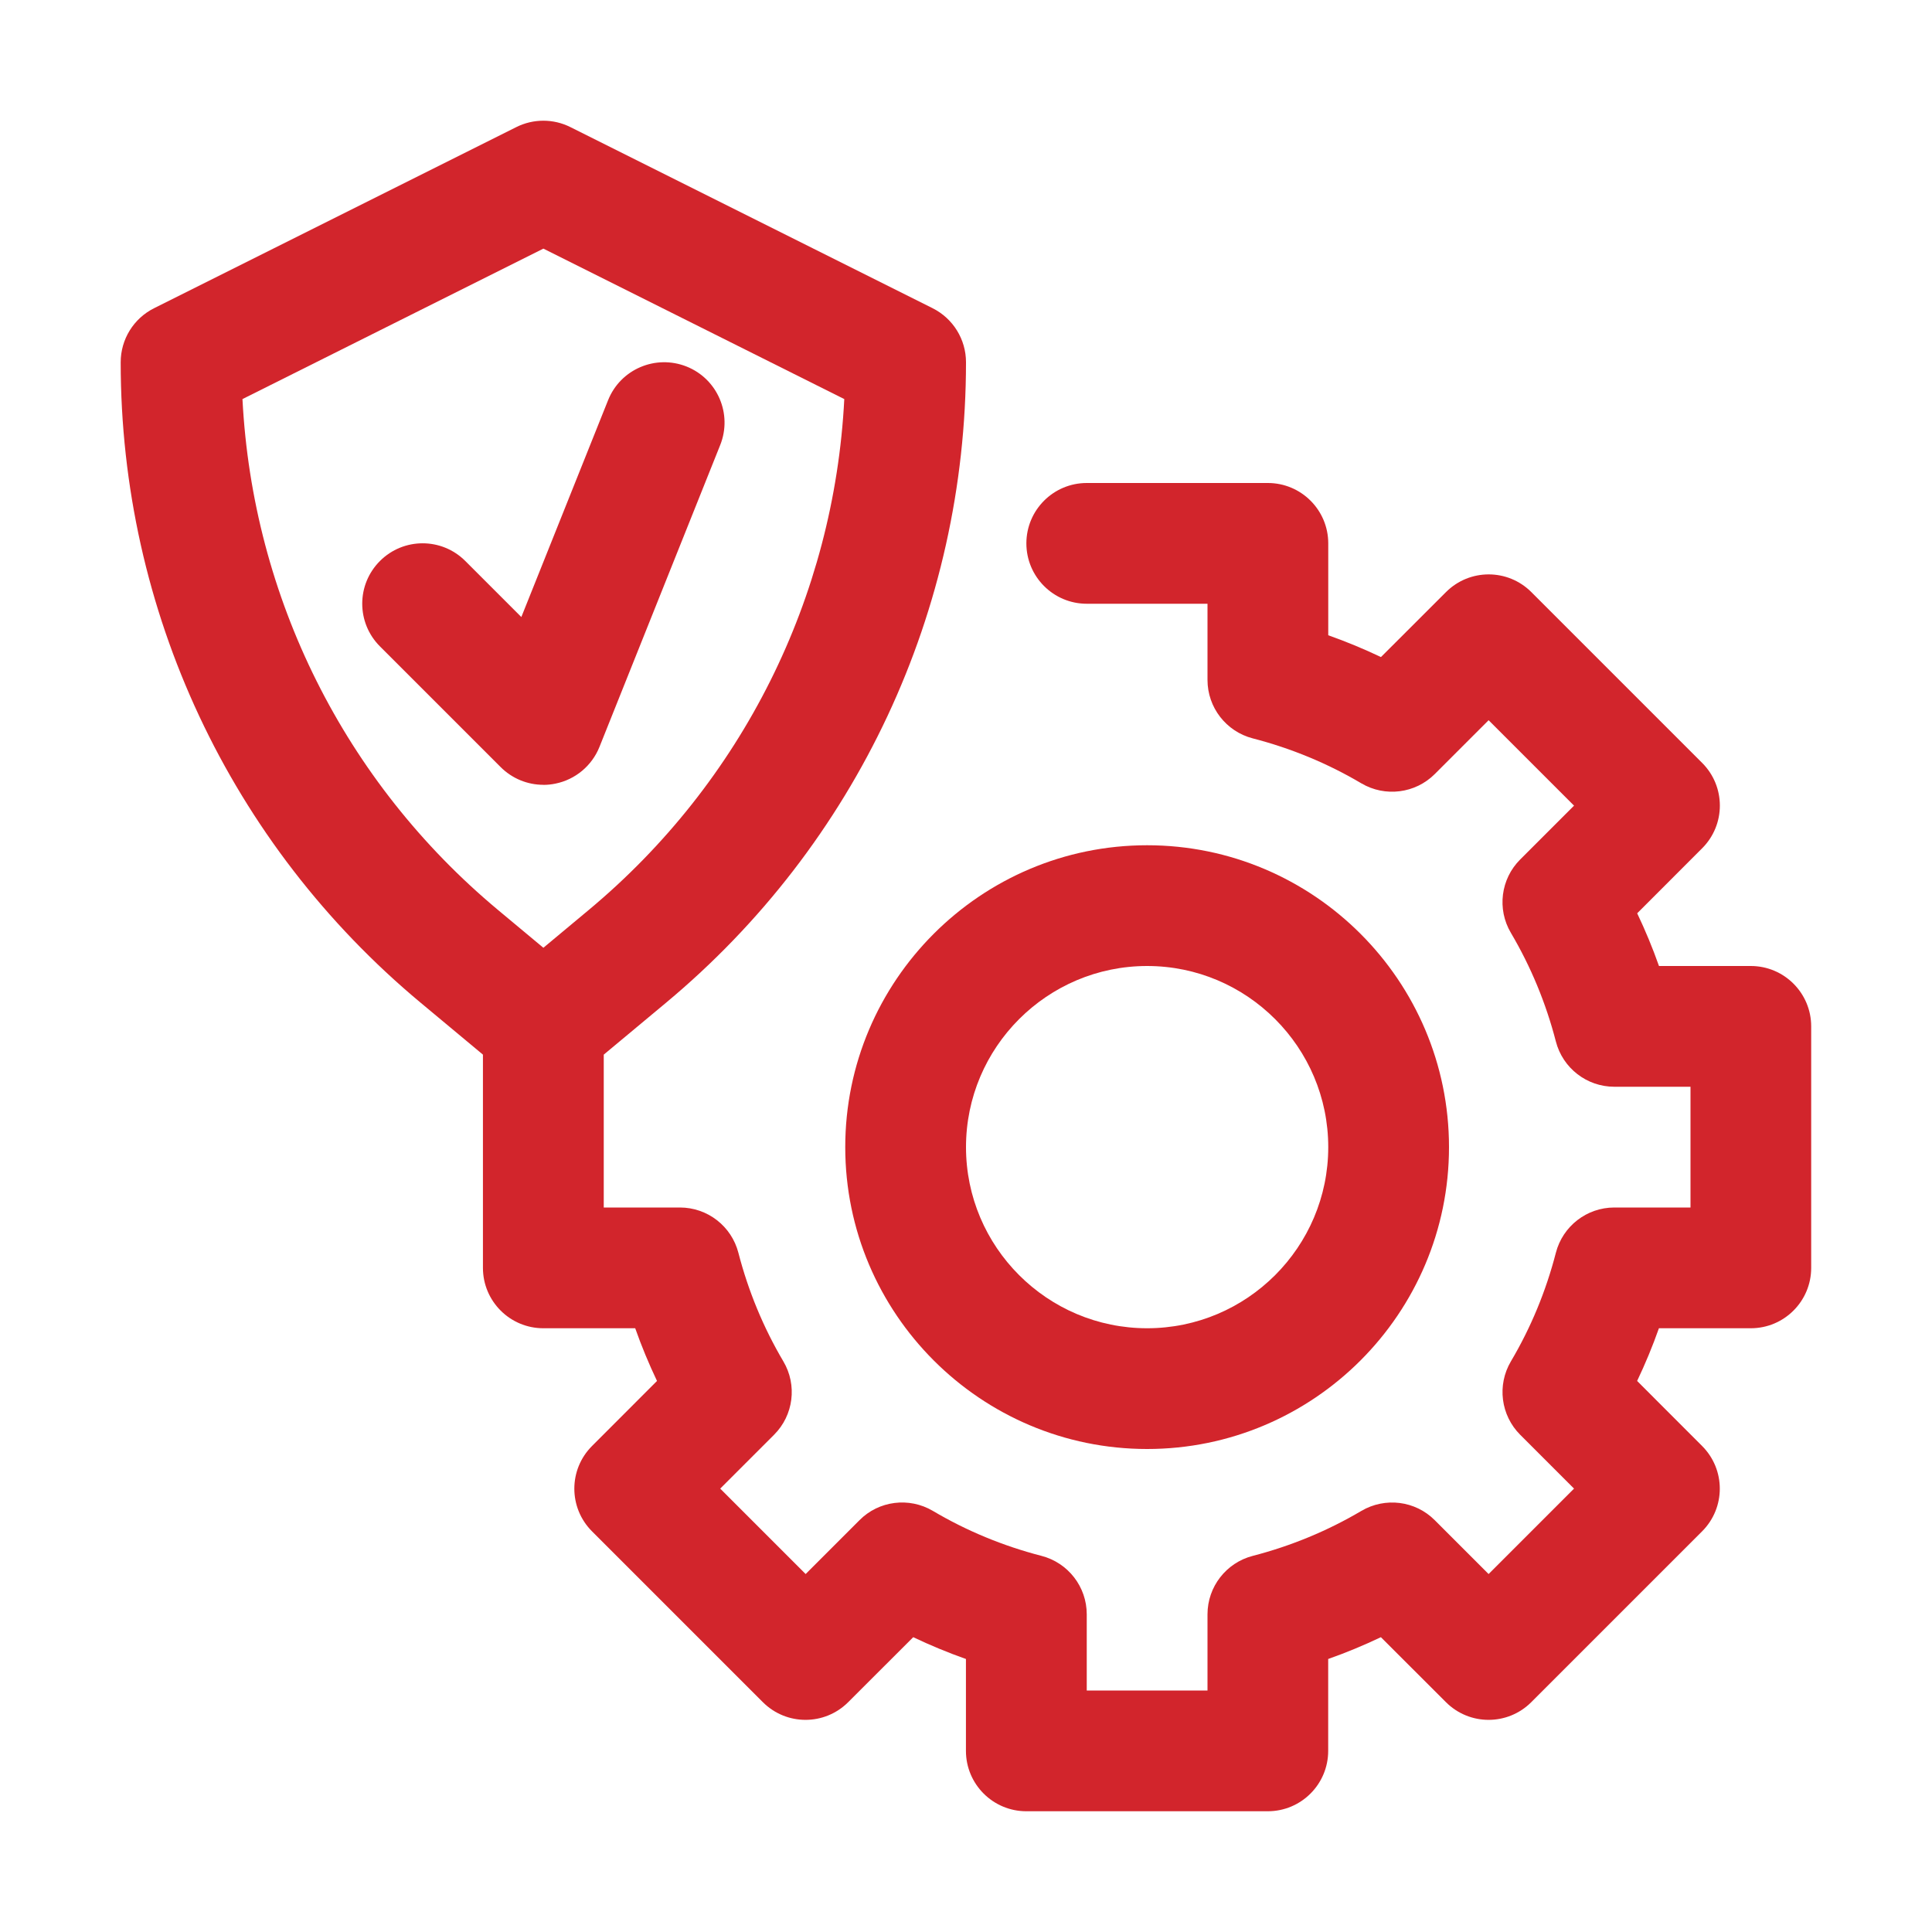
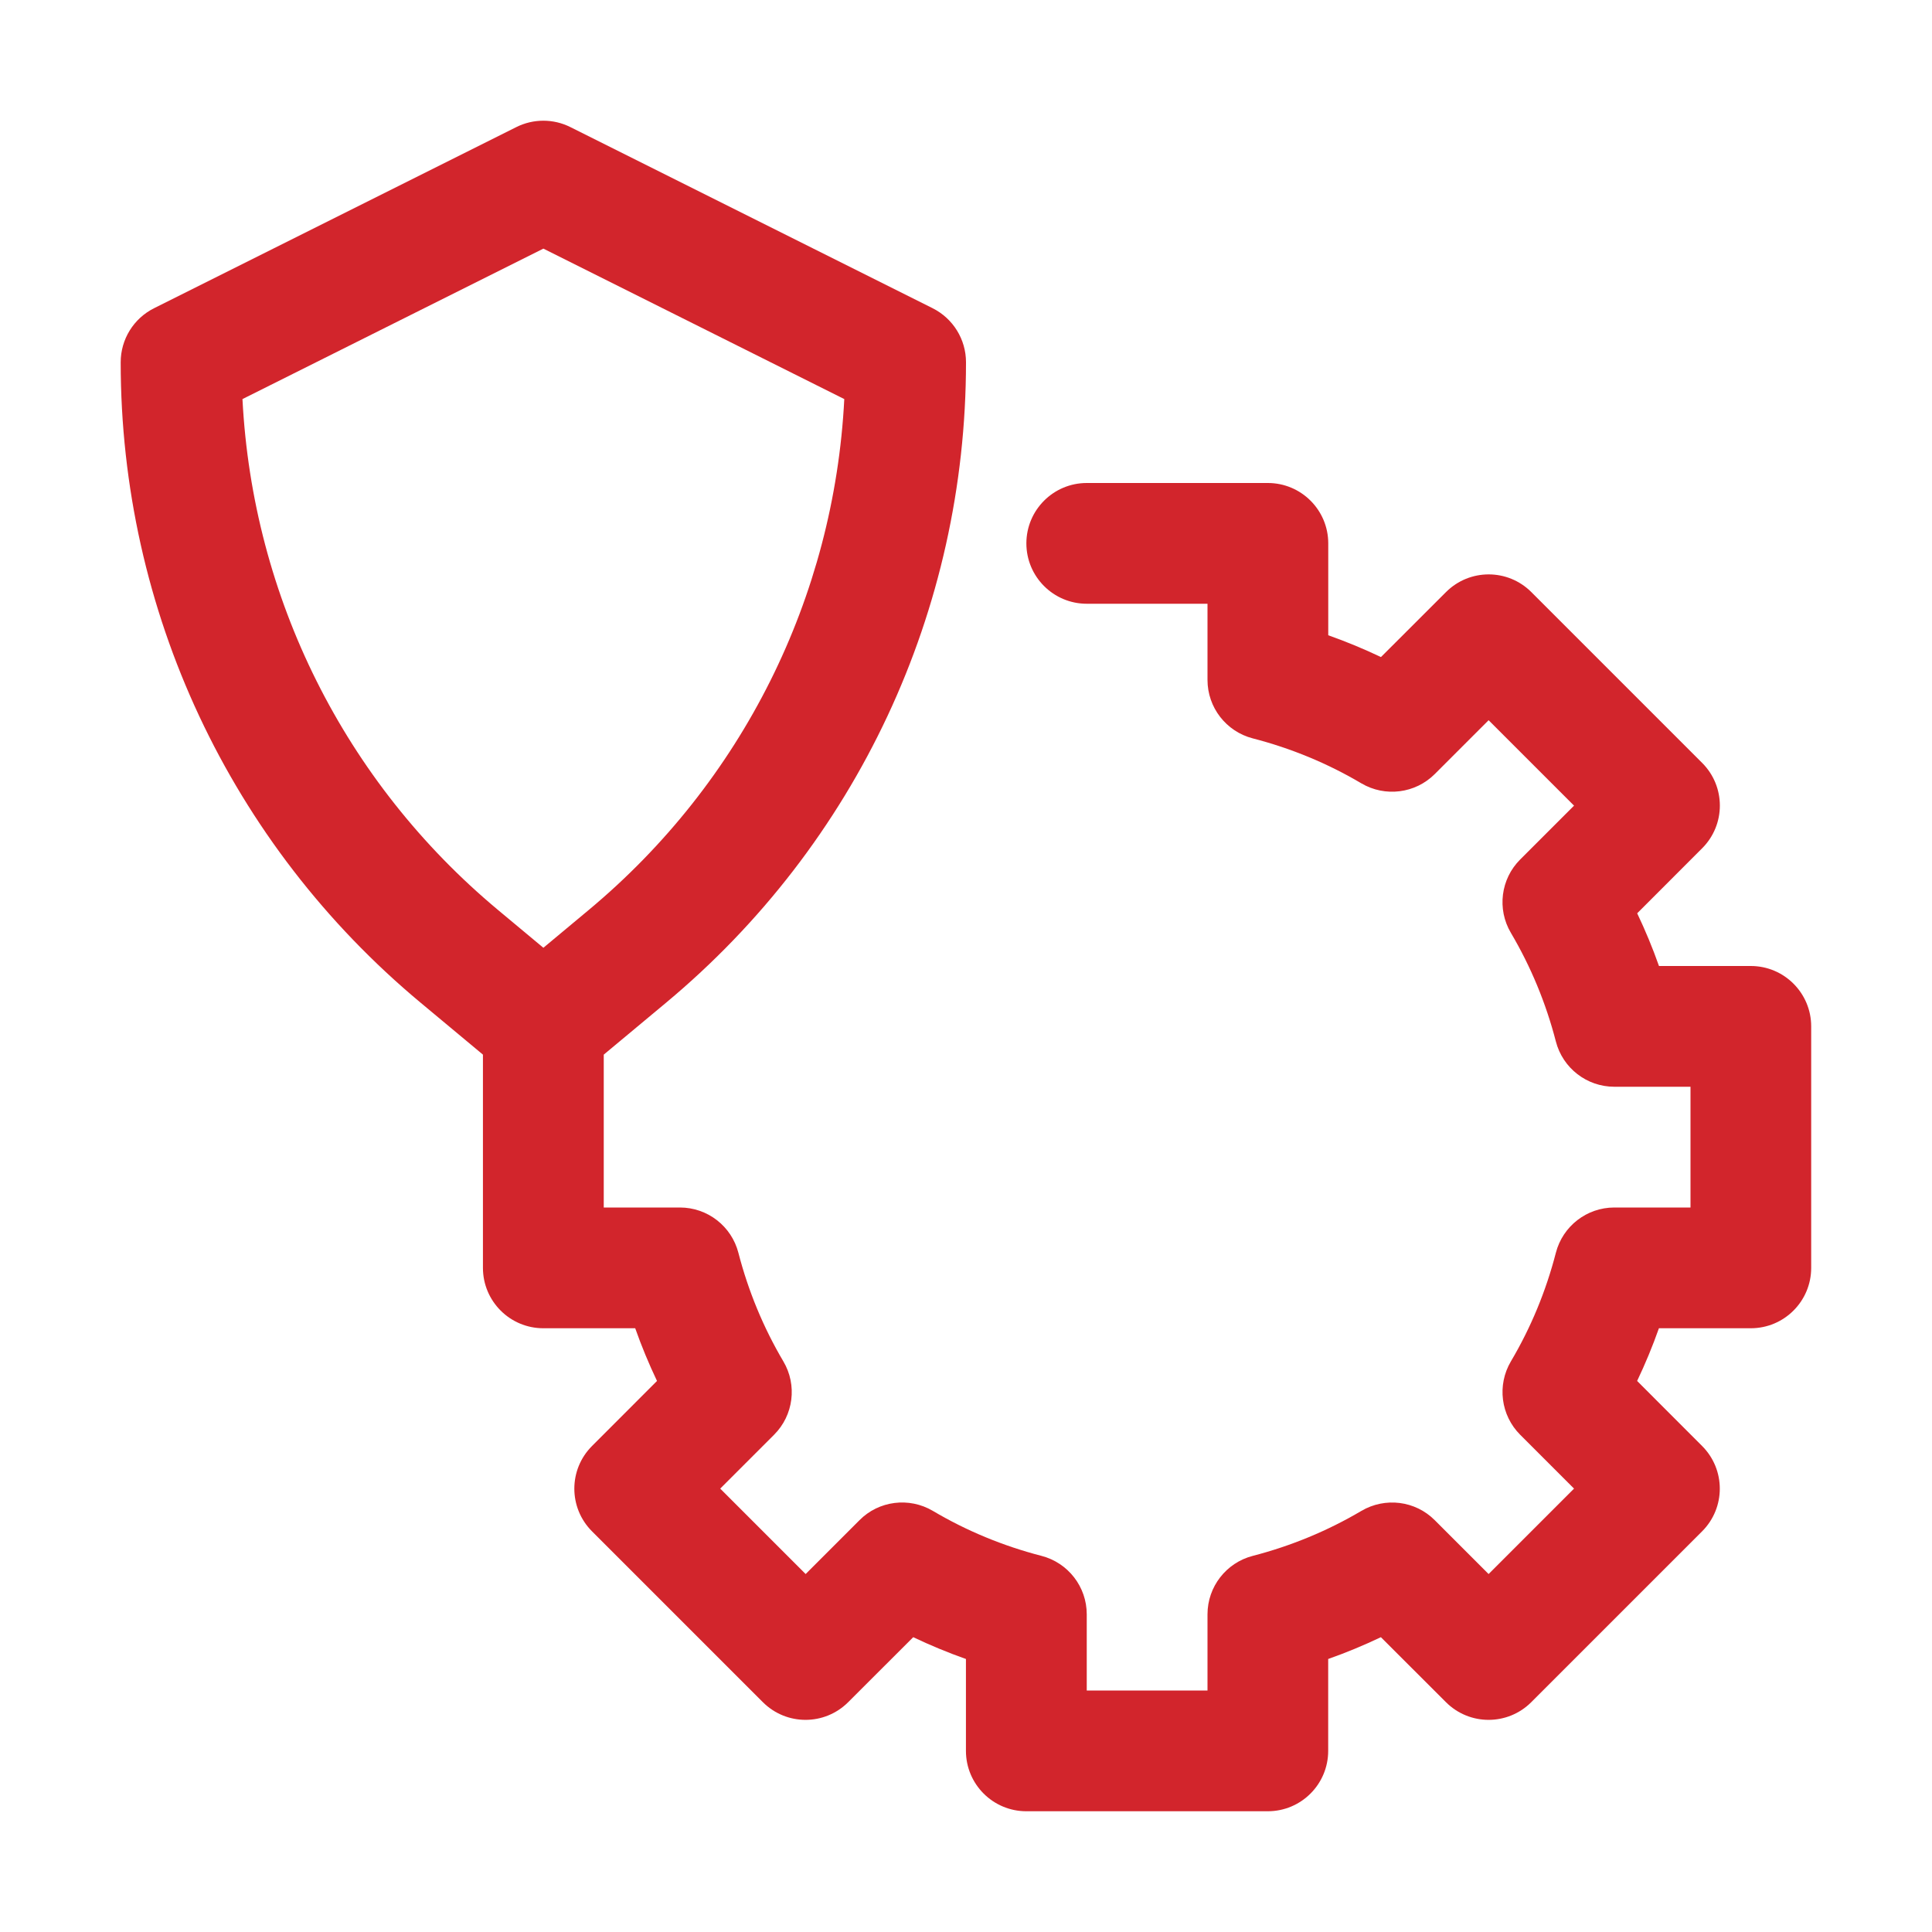
<svg xmlns="http://www.w3.org/2000/svg" width="512" height="512" x="0" y="0" viewBox="0 0 32 32" style="enable-background:new 0 0 512 512" xml:space="preserve" class="">
  <g>
    <g id="_x30_7">
-       <path d="m9 13c.067 0 .134-.007.201-.021.329-.067.603-.296.728-.608l2-5c.205-.513-.044-1.095-.557-1.3-.515-.204-1.095.045-1.3.557l-1.437 3.592-.928-.928c-.391-.391-1.023-.391-1.414 0s-.391 1.023 0 1.414l2 2c.189.189.444.293.707.293z" fill="#d2252c" data-original="#000000" class="" />
      <path d="m29 16h-1.522c-.105-.298-.226-.589-.361-.873l1.076-1.077c.391-.391.391-1.023 0-1.414l-2.829-2.829c-.391-.391-1.023-.391-1.414 0l-1.077 1.076c-.284-.135-.575-.256-.873-.361v-1.522c0-.552-.448-1-1-1h-3c-.552 0-1 .448-1 1s.448 1 1 1h2v1.262c0 .456.309.854.75.968.635.164 1.24.414 1.799.745.393.231.893.168 1.215-.154l.892-.892 1.415 1.415-.892.892c-.323.322-.386.823-.154 1.215.331.56.581 1.165.745 1.799.114.441.512.75.968.75h1.262v2h-1.262c-.456 0-.854.309-.968.75-.164.635-.414 1.24-.745 1.799-.232.393-.168.893.154 1.215l.892.892-1.415 1.415-.892-.892c-.322-.323-.821-.385-1.215-.154-.56.331-1.165.581-1.799.745-.441.114-.75.512-.75.968v1.262h-2v-1.262c0-.456-.309-.854-.75-.968-.635-.164-1.24-.414-1.799-.745-.393-.232-.895-.169-1.215.154l-.892.892-1.415-1.415.892-.892c.323-.322.386-.823.154-1.215-.331-.56-.581-1.165-.745-1.799-.114-.441-.512-.75-.968-.75h-1.262v-2.532l1.031-.859c3.158-2.631 4.969-6.499 4.969-10.609 0-.379-.214-.725-.553-.895l-6-3c-.281-.141-.613-.141-.895 0l-6 3c-.339.169-.553.516-.553.895 0 4.111 1.811 7.978 4.969 10.609l1.031.859v3.532c0 .552.448 1 1 1h1.522c.105.298.226.589.361.873l-1.076 1.077c-.391.391-.391 1.023 0 1.414l2.829 2.829c.391.391 1.023.391 1.414 0l1.077-1.076c.284.135.575.256.873.361v1.522c0 .552.448 1 1 1h4c.552 0 1-.448 1-1v-1.522c.298-.105.589-.226.873-.361l1.077 1.076c.391.391 1.023.391 1.414 0l2.829-2.829c.391-.391.391-1.023 0-1.414l-1.076-1.077c.135-.284.256-.575.361-.873h1.522c.552 0 1-.448 1-1v-4c0-.552-.448-1-1-1zm-24.984-9.39 4.984-2.492 4.984 2.492c-.168 3.286-1.69 6.343-4.234 8.463l-.75.625-.75-.625c-2.543-2.12-4.065-5.177-4.234-8.463z" fill="#d2252c" data-original="#000000" class="" />
-       <path d="m19 24c2.757 0 5-2.243 5-5s-2.243-5-5-5-5 2.243-5 5 2.243 5 5 5zm0-8c1.654 0 3 1.346 3 3s-1.346 3-3 3-3-1.346-3-3 1.346-3 3-3z" fill="#d2252c" data-original="#000000" class="" />
    </g>
  </g>
</svg>